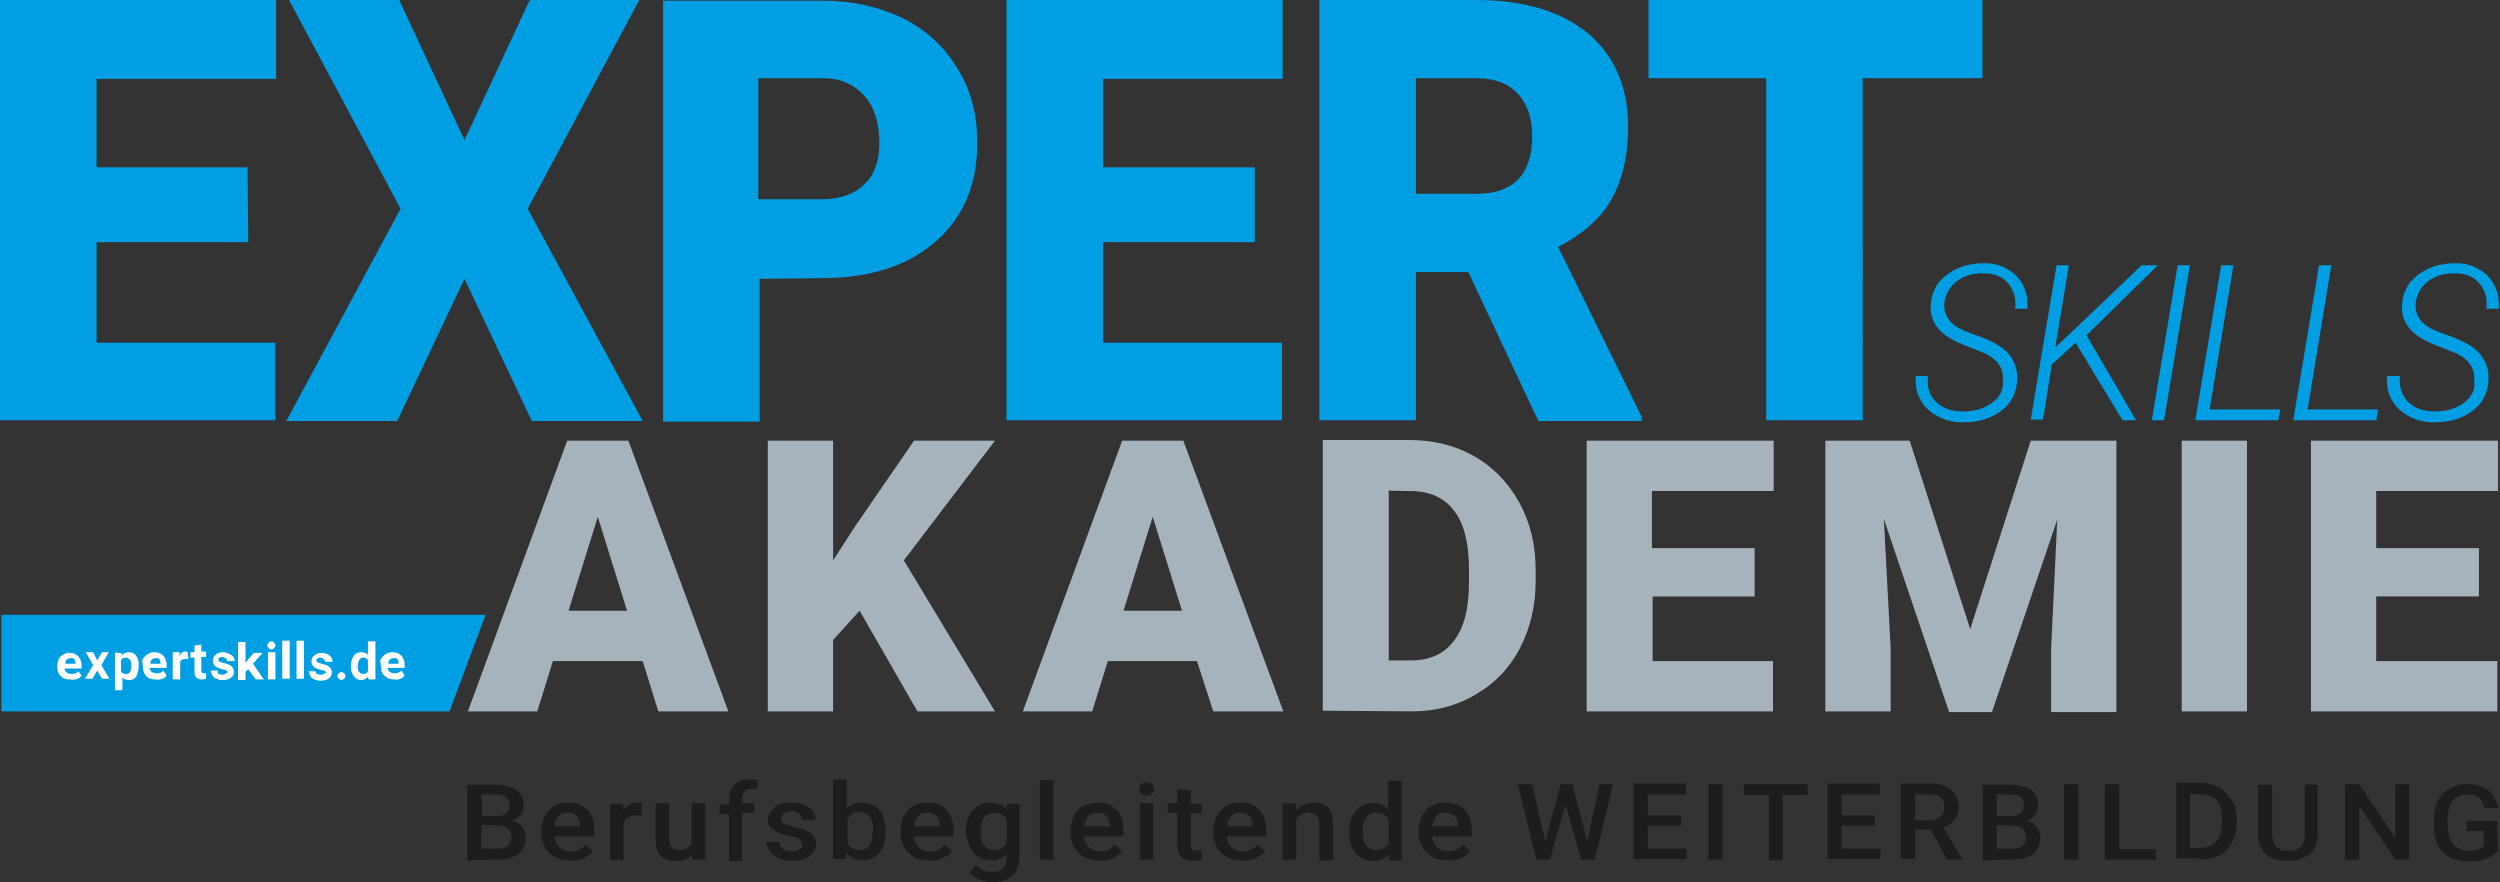
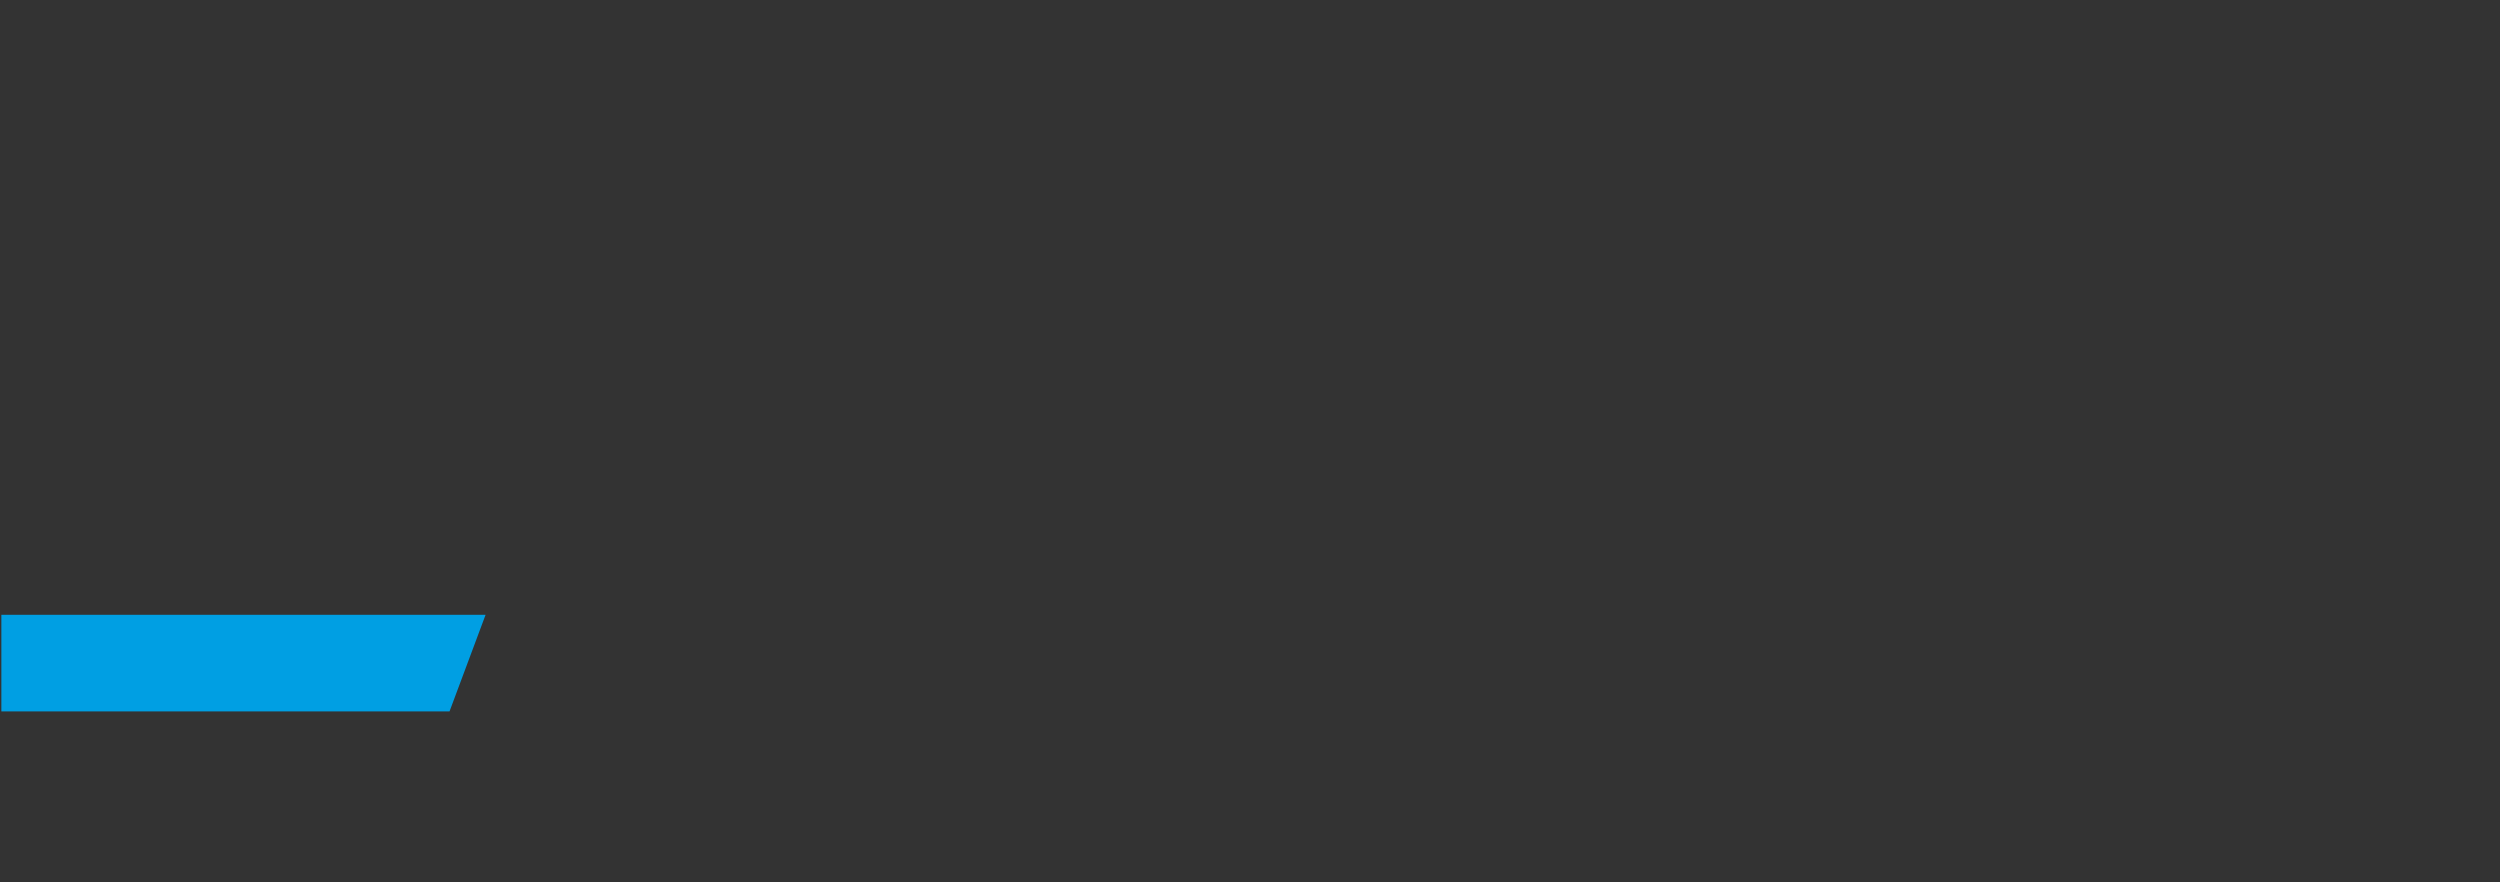
<svg xmlns="http://www.w3.org/2000/svg" version="1.1" id="Ebene_1" x="0px" y="0px" viewBox="0 0 367.6 129.7" style="enable-background:new 0 0 367.6 129.7;" xml:space="preserve">
  <rect x="0" y="0" width="367.6" height="129.7" fill="#333333" stroke="none" />
  <style type="text/css">
	.st0{fill:#1D1D1B;}
	.st1{fill:#009FE3;}
	.st2{fill:#A6B3BB;}
	.st3{fill:#FFFFFF;}
</style>
  <g>
    <g id="Ebene_1_00000042720558253683153020000014737492856714026163_">
-       <path class="st0" d="M73.1,126.4c1.3,0,2.4-0.3,3.1-0.8s1.1-1.4,1.1-2.4c0-0.6-0.2-1.2-0.5-1.6s-0.8-0.8-1.5-0.9    c0.6-0.2,1-0.5,1.3-0.9s0.4-0.9,0.4-1.4c0-1-0.3-1.8-1.1-2.2c-0.7-0.5-1.7-0.8-3.1-0.8h-4.1v11.1L73.1,126.4L73.1,126.4z     M73.3,121.4c1.3,0,1.9,0.6,1.9,1.8c0,0.5-0.2,0.9-0.6,1.2s-0.9,0.4-1.5,0.4h-2.3v-3.5L73.3,121.4L73.3,121.4z M70.8,116.8h2    c0.7,0,1.2,0.1,1.6,0.4c0.3,0.2,0.5,0.6,0.5,1.2c0,0.5-0.2,0.9-0.5,1.2s-0.9,0.4-1.5,0.4h-2L70.8,116.8L70.8,116.8L70.8,116.8z     M85.8,126.2c0.6-0.3,1.1-0.7,1.4-1.1l-1.1-0.9c-0.6,0.7-1.3,1-2.2,1c-0.7,0-1.2-0.2-1.6-0.6c-0.4-0.4-0.7-0.9-0.7-1.6h5.8v-0.8    c0-1.3-0.3-2.3-1-3.1c-0.7-0.7-1.6-1.1-2.8-1.1c-0.8,0-1.4,0.2-2.1,0.5c-0.6,0.4-1.1,0.9-1.4,1.5c-0.3,0.6-0.5,1.4-0.5,2.2v0.2    c0,1.2,0.4,2.2,1.2,3s1.8,1.1,3.1,1.1C84.5,126.6,85.2,126.4,85.8,126.2L85.8,126.2L85.8,126.2z M84.8,120    c0.3,0.3,0.5,0.8,0.5,1.4v0.1h-3.8c0.1-0.6,0.3-1.1,0.6-1.5s0.8-0.5,1.3-0.5S84.5,119.6,84.8,120L84.8,120z M94.4,118.1    c-0.2-0.1-0.4-0.1-0.7-0.1c-0.8,0-1.5,0.4-2,1.1l-0.1-0.9h-1.9v8.3h2v-5.6c0.3-0.6,0.9-1,1.8-1c0.3,0,0.6,0,0.8,0.1L94.4,118.1    L94.4,118.1L94.4,118.1z M101.8,126.4h1.9v-8.3h-2v5.9c-0.3,0.6-1,1-1.9,1s-1.4-0.5-1.4-1.6v-5.3h-2v5.4c0,1,0.2,1.8,0.7,2.3    c0.5,0.5,1.2,0.8,2.2,0.8c1.1,0,1.9-0.3,2.5-1L101.8,126.4L101.8,126.4L101.8,126.4z M109.1,126.4v-6.9h1.8v-1.4h-1.8v-0.7    c0-0.9,0.5-1.4,1.4-1.4c0.3,0,0.5,0,0.8,0.1l0.1-1.4c-0.4-0.1-0.8-0.1-1.1-0.1c-1,0-1.7,0.2-2.3,0.8c-0.5,0.5-0.8,1.2-0.8,2.1v0.8    h-1.4v1.4h1.4v6.9H109.1z M117.6,124.9c-0.3,0.2-0.7,0.3-1.2,0.3s-1-0.1-1.3-0.4c-0.3-0.2-0.5-0.6-0.5-1h-1.9    c0,0.5,0.2,0.9,0.5,1.4c0.3,0.4,0.8,0.8,1.3,1c0.6,0.2,1.2,0.4,1.9,0.4c1.1,0,1.9-0.2,2.6-0.7s1-1.1,1-1.8c0-0.4-0.1-0.8-0.3-1.1    s-0.5-0.6-1-0.8c-0.4-0.2-1.1-0.4-1.8-0.6s-1.3-0.3-1.6-0.5s-0.4-0.4-0.4-0.7c0-0.3,0.1-0.6,0.4-0.8c0.3-0.2,0.6-0.3,1.1-0.3    c0.5,0,0.8,0.1,1.1,0.4c0.3,0.2,0.4,0.5,0.4,0.9h2c0-0.8-0.3-1.4-1-1.9c-0.6-0.5-1.5-0.7-2.6-0.7c-1,0-1.8,0.2-2.4,0.7    s-1,1.1-1,1.8c0,0.9,0.5,1.5,1.5,1.9c0.4,0.2,1,0.4,1.7,0.5c0.7,0.1,1.2,0.3,1.4,0.5c0.3,0.2,0.4,0.4,0.4,0.8    C118.1,124.5,117.9,124.7,117.6,124.9L117.6,124.9L117.6,124.9z M130.2,122.2c0-1.3-0.3-2.4-0.9-3.1s-1.5-1.1-2.5-1.1    c-1,0-1.7,0.3-2.3,0.9v-4.3h-2v11.7h1.8l0.1-0.9c0.6,0.7,1.4,1.1,2.4,1.1s1.9-0.4,2.5-1.1s0.9-1.8,0.9-3.1L130.2,122.2    L130.2,122.2L130.2,122.2z M128.3,122.4c0,0.9-0.2,1.5-0.5,2c-0.3,0.4-0.8,0.6-1.4,0.6c-0.9,0-1.5-0.4-1.8-1.1v-3.4    c0.4-0.7,0.9-1.1,1.8-1.1c0.6,0,1.1,0.2,1.5,0.7c0.3,0.4,0.5,1.1,0.5,2L128.3,122.4L128.3,122.4L128.3,122.4z M138.6,126.2    c0.6-0.3,1.1-0.7,1.4-1.1l-1.1-0.9c-0.6,0.7-1.3,1-2.2,1c-0.6,0-1.2-0.2-1.6-0.6c-0.4-0.4-0.7-0.9-0.7-1.6h5.8v-0.8    c0-1.3-0.3-2.3-1-3.1c-0.7-0.7-1.6-1.1-2.8-1.1c-0.8,0-1.4,0.2-2.1,0.5s-1.1,0.9-1.4,1.5c-0.3,0.6-0.5,1.4-0.5,2.2v0.2    c0,1.2,0.4,2.2,1.2,3s1.8,1.1,3.1,1.1C137.4,126.6,138,126.4,138.6,126.2L138.6,126.2L138.6,126.2z M137.7,120    c0.3,0.3,0.5,0.8,0.5,1.4v0.1h-3.8c0.1-0.6,0.3-1.1,0.6-1.5c0.3-0.4,0.8-0.5,1.3-0.5S137.3,119.6,137.7,120L137.7,120z     M143.2,125.4c0.7,0.8,1.5,1.1,2.5,1.1c0.9,0,1.7-0.3,2.3-0.9v0.6c0,0.6-0.2,1.1-0.6,1.5s-0.9,0.5-1.6,0.5c-0.9,0-1.6-0.3-2.3-1    l-0.9,1.1c0.3,0.4,0.8,0.7,1.4,1s1.2,0.4,1.9,0.4c1.2,0,2.2-0.3,2.9-0.9s1.1-1.5,1.1-2.6v-8h-1.8l-0.1,0.8c-0.6-0.7-1.4-1-2.4-1    c-1.1,0-1.9,0.4-2.6,1.1c-0.6,0.8-1,1.8-1,3.1C142.2,123.6,142.5,124.6,143.2,125.4L143.2,125.4L143.2,125.4z M144.7,120.2    c0.4-0.5,0.9-0.7,1.5-0.7c0.8,0,1.4,0.3,1.8,0.9v3.6c-0.4,0.6-1,1-1.8,1c-0.6,0-1.1-0.2-1.5-0.7c-0.4-0.5-0.5-1.1-0.5-2    C144.2,121.4,144.4,120.7,144.7,120.2L144.7,120.2L144.7,120.2z M154.9,114.7h-2v11.7h2V114.7L154.9,114.7z M163.6,126.2    c0.6-0.3,1.1-0.7,1.4-1.1l-1.1-0.9c-0.6,0.7-1.3,1-2.2,1c-0.6,0-1.2-0.2-1.6-0.6c-0.4-0.4-0.7-0.9-0.7-1.6h5.8v-0.8    c0-1.3-0.3-2.3-1-3.1c-0.7-0.7-1.6-1.1-2.8-1.1c-0.8,0-1.4,0.2-2.1,0.5s-1.1,0.9-1.4,1.5c-0.3,0.6-0.5,1.4-0.5,2.2v0.2    c0,1.2,0.4,2.2,1.2,3s1.8,1.1,3.1,1.1C162.4,126.6,163.1,126.4,163.6,126.2L163.6,126.2L163.6,126.2z M162.7,120    c0.3,0.3,0.5,0.8,0.5,1.4v0.1h-3.8c0.1-0.6,0.3-1.1,0.6-1.5c0.3-0.4,0.8-0.5,1.3-0.5S162.4,119.6,162.7,120L162.7,120z     M169.6,118.1h-2v8.3h2V118.1L169.6,118.1z M167.8,116.7c0.2,0.2,0.5,0.3,0.8,0.3s0.6-0.1,0.8-0.3c0.2-0.2,0.3-0.4,0.3-0.7    s-0.1-0.5-0.3-0.7c-0.2-0.2-0.5-0.3-0.8-0.3s-0.6,0.1-0.8,0.3s-0.3,0.4-0.3,0.7S167.6,116.5,167.8,116.7L167.8,116.7z     M173.1,116.1v2h-1.4v1.4h1.4v4.7c0,1.6,0.8,2.4,2.3,2.4c0.4,0,0.9-0.1,1.3-0.2v-1.4c-0.2,0.1-0.5,0.1-0.7,0.1    c-0.3,0-0.6-0.1-0.7-0.2c-0.1-0.1-0.2-0.4-0.2-0.7v-4.6h1.6v-1.4h-1.6v-2L173.1,116.1L173.1,116.1z M184.6,126.2    c0.6-0.3,1.1-0.7,1.4-1.1l-1.1-0.9c-0.6,0.7-1.3,1-2.2,1c-0.6,0-1.2-0.2-1.6-0.6c-0.4-0.4-0.7-0.9-0.7-1.6h5.8v-0.8    c0-1.3-0.3-2.3-1-3.1s-1.6-1.1-2.8-1.1c-0.8,0-1.4,0.2-2.1,0.5c-0.6,0.4-1.1,0.9-1.4,1.5c-0.3,0.6-0.5,1.4-0.5,2.2v0.2    c0,1.2,0.4,2.2,1.2,3s1.8,1.1,3.1,1.1C183.4,126.6,184.1,126.4,184.6,126.2L184.6,126.2L184.6,126.2z M183.7,120    c0.3,0.3,0.5,0.8,0.5,1.4v0.1h-3.8c0.1-0.6,0.3-1.1,0.6-1.5s0.8-0.5,1.3-0.5S183.4,119.6,183.7,120L183.7,120z M188.6,118.1v8.3h2    v-5.9c0.4-0.7,1-1,1.8-1c0.6,0,0.9,0.1,1.2,0.4s0.4,0.6,0.4,1.2v5.4h2V121c0-2-1-3-2.8-3c-1.1,0-1.9,0.4-2.6,1.1l-0.1-1    L188.6,118.1L188.6,118.1z M199.3,125.4c0.6,0.8,1.5,1.2,2.5,1.2s1.8-0.3,2.4-1l0.1,0.9h1.8v-11.7h-2v4.2    c-0.6-0.6-1.3-0.9-2.3-0.9c-1.1,0-1.9,0.4-2.5,1.2c-0.6,0.8-0.9,1.8-0.9,3.1C198.4,123.6,198.7,124.6,199.3,125.4L199.3,125.4    L199.3,125.4z M200.9,120.2c0.4-0.5,0.8-0.7,1.5-0.7c0.8,0,1.4,0.3,1.8,1v3.5c-0.4,0.7-1,1-1.8,1c-0.6,0-1.1-0.2-1.5-0.7    c-0.4-0.5-0.5-1.1-0.5-2C200.3,121.4,200.5,120.7,200.9,120.2L200.9,120.2L200.9,120.2z M214.8,126.2c0.6-0.3,1.1-0.7,1.4-1.1    l-1.1-0.9c-0.6,0.7-1.3,1-2.2,1c-0.6,0-1.2-0.2-1.6-0.6c-0.4-0.4-0.7-0.9-0.7-1.6h5.8v-0.8c0-1.3-0.3-2.3-1-3.1    c-0.7-0.7-1.6-1.1-2.8-1.1c-0.8,0-1.4,0.2-2.1,0.5s-1.1,0.9-1.4,1.5c-0.3,0.6-0.5,1.4-0.5,2.2v0.2c0,1.2,0.4,2.2,1.2,3    s1.8,1.1,3.1,1.1C213.6,126.6,214.2,126.4,214.8,126.2L214.8,126.2L214.8,126.2z M213.9,120c0.3,0.3,0.5,0.8,0.5,1.4v0.1h-3.8    c0.1-0.6,0.3-1.1,0.6-1.5c0.3-0.4,0.8-0.5,1.3-0.5S213.6,119.6,213.9,120L213.9,120z M231.2,115.3h-1.7l-2.3,8.4l-1.9-8.4h-2.1    l2.7,11.1h2l2.3-8.1l2.3,8.1h2l2.7-11.1h-2l-1.8,8.4L231.2,115.3L231.2,115.3L231.2,115.3z M247.2,119.9h-4.9v-3.1h5.6v-1.6h-7.7    v11.1h7.8v-1.5h-5.7v-3.4h4.9V119.9L247.2,119.9L247.2,119.9z M253.3,115.3h-2.1v11.1h2.1V115.3L253.3,115.3z M265.8,115.3h-9.4    v1.6h3.7v9.6h2v-9.6h3.7L265.8,115.3L265.8,115.3L265.8,115.3z M275.7,119.9h-4.9v-3.1h5.6v-1.6h-7.7v11.1h7.8v-1.5h-5.7v-3.4h4.9    V119.9L275.7,119.9L275.7,119.9z M286.3,126.4h2.2v-0.1l-2.7-4.6c0.7-0.3,1.2-0.7,1.6-1.2s0.6-1.1,0.6-1.9c0-1.1-0.4-1.9-1.1-2.5    s-1.8-0.9-3.2-0.9h-4.2v11.1h2.1v-4.3h2.3L286.3,126.4L286.3,126.4L286.3,126.4z M281.6,116.8h2.2c0.7,0,1.3,0.2,1.6,0.5    c0.4,0.3,0.5,0.8,0.5,1.4s-0.2,1-0.6,1.4c-0.4,0.3-0.9,0.5-1.6,0.5h-2.1V116.8L281.6,116.8L281.6,116.8z M295.8,126.4    c1.3,0,2.4-0.3,3.1-0.8s1.1-1.4,1.1-2.4c0-0.6-0.2-1.2-0.5-1.6s-0.9-0.8-1.5-0.9c0.6-0.2,1-0.5,1.3-0.9s0.4-0.9,0.4-1.4    c0-1-0.4-1.8-1-2.2c-0.7-0.5-1.7-0.8-3.1-0.8h-4.1v11.1L295.8,126.4L295.8,126.4z M296,121.4c1.3,0,1.9,0.6,1.9,1.8    c0,0.5-0.2,0.9-0.5,1.2c-0.4,0.3-0.9,0.4-1.5,0.4h-2.3v-3.5L296,121.4L296,121.4z M293.5,116.8h2c0.7,0,1.2,0.1,1.6,0.4    c0.3,0.2,0.5,0.6,0.5,1.2c0,0.5-0.2,0.9-0.5,1.2c-0.4,0.3-0.9,0.4-1.5,0.4h-2V116.8L293.5,116.8L293.5,116.8z M305.6,115.3h-2.1    v11.1h2.1V115.3L305.6,115.3z M311.6,115.3h-2.1v11.1h7.5v-1.5h-5.4V115.3L311.6,115.3L311.6,115.3z M323.4,126.4    c1.1,0,2-0.2,2.9-0.6c0.8-0.4,1.5-1.1,1.9-1.9s0.7-1.7,0.7-2.8v-0.6c0-1-0.2-2-0.7-2.8c-0.5-0.8-1.1-1.4-1.9-1.9    c-0.8-0.4-1.8-0.7-2.8-0.7H320v11.1H323.4z M323.5,116.8c1.1,0,1.9,0.3,2.4,0.9c0.6,0.6,0.8,1.6,0.8,2.8v0.6    c0,1.2-0.3,2.1-0.9,2.7c-0.6,0.6-1.4,0.9-2.5,0.9H322v-8L323.5,116.8L323.5,116.8z M338.9,115.3v7.4c0,1.6-0.8,2.4-2.4,2.4    c-0.8,0-1.4-0.2-1.8-0.6s-0.6-1-0.6-1.7v-7.4h-2.1v7.4c0,1.2,0.4,2.1,1.2,2.8c0.8,0.7,1.9,1,3.2,1s2.4-0.4,3.2-1    c0.8-0.7,1.2-1.6,1.2-2.8v-7.4L338.9,115.3L338.9,115.3z M354.2,115.3h-2v7.9l-5.3-7.9h-2.1v11.1h2.1v-7.9l5.3,7.9h2.1V115.3    L354.2,115.3z M367.2,120.7h-4.5v1.5h2.5v2.2c-0.5,0.4-1.2,0.7-2.2,0.7c-1,0-1.7-0.3-2.3-1c-0.5-0.7-0.8-1.6-0.8-2.8v-0.9    c0-1.2,0.3-2.1,0.8-2.7c0.5-0.6,1.2-0.9,2.1-0.9c1.4,0,2.3,0.7,2.5,2h2c-0.2-1.1-0.6-2-1.4-2.6c-0.8-0.6-1.8-0.9-3.1-0.9    c-1.5,0-2.7,0.5-3.6,1.4c-0.9,0.9-1.3,2.3-1.3,3.9v0.9c0,1.1,0.2,2,0.6,2.8c0.4,0.8,1,1.4,1.8,1.8s1.6,0.6,2.6,0.6    s1.8-0.1,2.6-0.4c0.8-0.3,1.4-0.7,1.8-1.2L367.2,120.7L367.2,120.7L367.2,120.7z" />
      <polyline class="st1" points="66.1,104.6 0.2,104.6 0.2,90.4 71.4,90.4   " />
-       <path class="st1" d="M36.4,24.6H14.2v-13h26.4V0H0v61.8h40.5V50.4H14.2V35.6h22.3L36.4,24.6L36.4,24.6L36.4,24.6z M58.7,0H42.5    l16.4,30.7L42.1,61.9h16.3l9.9-20.9l9.9,20.9h16.3L77.6,30.7L94,0H77.9l-9.6,20.6L58.7,0L58.7,0L58.7,0z M120.7,40.9    c7.2,0,12.8-1.8,16.9-5.4c4.1-3.6,6.1-8.4,6.1-14.5c0-4.1-0.9-7.7-2.9-10.9c-1.9-3.2-4.6-5.7-8-7.4c-3.5-1.7-7.4-2.6-11.9-2.6    H97.5v61.9h14.2v-21L120.7,40.9L120.7,40.9z M111.6,11.5h9.4c2.6,0,4.6,0.9,6.1,2.6c1.5,1.7,2.2,4,2.2,6.9c0,2.6-0.7,4.7-2.2,6.1    c-1.4,1.4-3.5,2.2-6.3,2.2h-9.3V11.5C111.6,11.5,111.6,11.5,111.6,11.5z M184.5,24.6h-22.3v-13h26.4V0H148v61.8h40.5V50.4h-26.3    V35.6h22.3V24.6L184.5,24.6L184.5,24.6z M226.2,61.9h15.2v-0.6l-12.3-25c3.5-1.8,6.1-4,7.8-6.9c1.6-2.8,2.5-6.4,2.5-10.7    c0-5.9-2-10.5-5.9-13.8c-3.9-3.2-9.4-4.9-16.4-4.9H194v61.8h14.2V40h7.7L226.2,61.9L226.2,61.9L226.2,61.9z M208.1,11.5h9    c2.7,0,4.7,0.8,6.1,2.3c1.4,1.5,2.1,3.6,2.1,6.3s-0.7,4.8-2,6.2s-3.4,2.2-6.1,2.2h-9V11.5L208.1,11.5z M291.5,0h-49.1v11.5h17.3    v50.3h14.2V11.5h17.6L291.5,0L291.5,0L291.5,0z" />
-       <path class="st2" d="M96.8,104.6h10.3L92.4,64.8h-9l-14.6,39.8H79l2.3-7.4h13.2L96.8,104.6L96.8,104.6L96.8,104.6z M87.9,76    l4.3,13.8h-8.6L87.9,76L87.9,76z M134.9,104.6h11.4l-13.4-22.2l13.4-17.6h-11.9l-8.6,12.5l-3.3,5.1V64.8h-9.6v39.8h9.6V94.1    l3.9-4.3L134.9,104.6L134.9,104.6L134.9,104.6z M178.4,104.6h10.3L174,64.8h-9l-14.6,39.8h10.2l2.3-7.4h13.1L178.4,104.6    L178.4,104.6L178.4,104.6z M169.5,76l4.3,13.8h-8.6L169.5,76L169.5,76z M207.6,104.6c3.4,0,6.6-0.8,9.4-2.5c2.8-1.6,5-3.9,6.5-6.8    s2.3-6.2,2.3-9.8v-1.8c0-3.6-0.8-6.9-2.4-9.8c-1.6-2.9-3.8-5.2-6.6-6.8s-6-2.4-9.5-2.4h-12.8v39.8L207.6,104.6L207.6,104.6z     M207.4,72.2c2.8,0,5,1,6.4,2.9c1.5,1.9,2.2,4.8,2.2,8.7v1.7c0,3.9-0.7,6.8-2.2,8.7c-1.5,2-3.6,2.9-6.3,2.9h-3.3v-25    C204.1,72.2,207.4,72.2,207.4,72.2z M258,80.6h-15.1v-8.4h17.9v-7.4h-27.5v39.8h27.4v-7.4H243v-9.5H258L258,80.6L258,80.6    L258,80.6z M268.4,64.8v39.8h9.6v-9.3L277,76.3l9.6,28.4h6.3l9.6-28.3l-0.9,19v9.3h9.6V64.8h-12.6l-8.9,27.7l-8.9-27.7H268.4    L268.4,64.8z M330.4,64.8h-9.6v39.8h9.6V64.8L330.4,64.8z M364.5,80.6h-15.1v-8.4h17.9v-7.4h-27.5v39.8h27.4v-7.4h-17.8v-9.5h15.1    V80.6L364.5,80.6L364.5,80.6z" />
-       <path class="st1" d="M292.8,59.3c-1.1,0.8-2.5,1.2-4.2,1.2s-3-0.5-3.9-1.4c-1-0.9-1.4-2.2-1.2-3.8h-1.8c-0.1,1.3,0.1,2.5,0.7,3.5    c0.5,1,1.4,1.8,2.5,2.4s2.3,0.9,3.7,0.9c1.4,0,2.7-0.2,3.9-0.7c1.2-0.5,2.2-1.2,2.9-2.1c0.7-0.9,1.1-2,1.2-3.3    c0.1-1.5-0.3-2.8-1.2-3.9c-0.9-1.1-2.5-2-4.8-2.8c-1.8-0.6-3.1-1.2-3.8-2c-0.7-0.8-1-1.7-0.9-2.8c0.2-1.3,0.8-2.4,1.9-3.2    c1.1-0.8,2.5-1.2,4-1.1c1.5,0,2.7,0.5,3.5,1.5s1.2,2.2,1,3.7h1.8c0.1-1.3-0.1-2.4-0.6-3.4s-1.2-1.8-2.3-2.4    c-1-0.6-2.1-0.9-3.4-0.9c-1.3,0-2.6,0.2-3.8,0.7c-1.2,0.5-2.1,1.2-2.9,2.1c-0.7,0.9-1.1,2-1.2,3.2c-0.2,2.5,1.1,4.3,3.9,5.6    l0.9,0.4l2.8,1.1c2.2,0.9,3.2,2.4,3,4.3C294.6,57.4,294,58.5,292.8,59.3L292.8,59.3L292.8,59.3z M312.1,61.8h2l-7.3-12.5L317.3,39    h-2.4l-9.2,8.8l-3.5,3.3l2-12.1h-1.8l-3.8,22.7h1.8l1.3-8.1l3.5-3.2L312.1,61.8L312.1,61.8L312.1,61.8z M322,39h-1.8l-3.8,22.8    h1.8L322,39L322,39z M328.4,39h-1.8l-3.8,22.8H335l0.3-1.6h-10.4L328.4,39L328.4,39z M342.8,39H341l-3.8,22.8h12.2l0.3-1.6h-10.4    L342.8,39L342.8,39L342.8,39z M362.2,59.3c-1.1,0.8-2.5,1.2-4.2,1.2s-3-0.5-3.9-1.4s-1.4-2.2-1.2-3.8H351    c-0.1,1.3,0.1,2.5,0.7,3.5c0.5,1,1.4,1.8,2.5,2.4s2.3,0.9,3.7,0.9c1.4,0,2.7-0.2,3.9-0.7c1.2-0.5,2.2-1.2,2.9-2.1    c0.7-0.9,1.1-2,1.2-3.3c0.1-1.5-0.3-2.8-1.2-3.9c-0.9-1.1-2.5-2-4.8-2.8c-1.8-0.6-3.1-1.2-3.8-2c-0.7-0.8-1-1.7-0.9-2.8    c0.2-1.3,0.8-2.4,1.9-3.2c1.1-0.8,2.5-1.2,4-1.1c1.5,0,2.7,0.5,3.5,1.5s1.2,2.2,1,3.7h1.8c0.1-1.3-0.1-2.4-0.6-3.4    s-1.2-1.8-2.3-2.4c-1-0.6-2.1-0.9-3.4-0.9c-1.3,0-2.6,0.2-3.8,0.7c-1.2,0.5-2.1,1.2-2.9,2.1c-0.7,0.9-1.1,2-1.2,3.2    c-0.2,2.5,1.1,4.3,3.9,5.6l0.9,0.4l2.8,1.1c2.2,0.9,3.2,2.4,3,4.3C364,57.4,363.3,58.5,362.2,59.3L362.2,59.3L362.2,59.3z" />
-       <path class="st3" d="M11.4,99.8c0.3-0.1,0.5-0.3,0.6-0.5l-0.5-0.6c-0.2,0.3-0.5,0.4-1,0.4c-0.3,0-0.5-0.1-0.7-0.2    c-0.2-0.2-0.3-0.4-0.3-0.6h2.5v-0.4c0-0.6-0.2-1.1-0.5-1.4s-0.7-0.5-1.3-0.5c-0.4,0-0.7,0.1-1,0.3c-0.3,0.2-0.5,0.4-0.6,0.7    s-0.2,0.7-0.2,1.1V98c0,0.6,0.2,1.1,0.5,1.4c0.4,0.4,0.8,0.5,1.4,0.5C10.9,100,11.2,99.9,11.4,99.8L11.4,99.8L11.4,99.8z     M10.9,96.9c0.1,0.1,0.2,0.3,0.2,0.6v0.1H9.6c0-0.3,0.1-0.5,0.2-0.6s0.3-0.2,0.5-0.2C10.6,96.7,10.8,96.8,10.9,96.9L10.9,96.9    L10.9,96.9z M13.7,95.9h-1.1l1.1,1.9l-1.2,2h1.1l0.7-1.2l0.7,1.2h1.1l-1.2-2l1.1-1.9H15l-0.7,1.2L13.7,95.9L13.7,95.9L13.7,95.9z     M20.4,97.9c0-0.6-0.1-1.1-0.4-1.5s-0.7-0.5-1.1-0.5c-0.4,0-0.8,0.2-1,0.5l0-0.4h-1v5.5h1.1v-1.9c0.2,0.3,0.6,0.4,1,0.4    c0.5,0,0.8-0.2,1.1-0.6C20.2,99,20.4,98.5,20.4,97.9L20.4,97.9C20.4,97.9,20.4,97.9,20.4,97.9z M18.5,99.1c-0.3,0-0.6-0.1-0.7-0.4    v-1.6c0.1-0.2,0.3-0.4,0.7-0.4c0.2,0,0.4,0.1,0.6,0.3s0.2,0.5,0.2,0.9C19.3,98.7,19.1,99.1,18.5,99.1    C18.5,99.1,18.5,99.1,18.5,99.1z M23.9,99.8c0.3-0.1,0.5-0.3,0.6-0.5L24,98.6c-0.2,0.3-0.5,0.4-1,0.4c-0.3,0-0.5-0.1-0.7-0.2    c-0.2-0.2-0.3-0.4-0.3-0.6h2.5v-0.4c0-0.6-0.2-1.1-0.5-1.4s-0.7-0.5-1.3-0.5c-0.4,0-0.7,0.1-1,0.3c-0.3,0.2-0.5,0.4-0.7,0.7    S21,97.5,21,97.9V98c0,0.6,0.2,1.1,0.5,1.4c0.4,0.4,0.8,0.5,1.4,0.5C23.3,100,23.6,99.9,23.9,99.8L23.9,99.8L23.9,99.8z     M23.4,96.9c0.1,0.1,0.2,0.3,0.2,0.6v0.1h-1.5c0-0.3,0.1-0.5,0.2-0.6s0.3-0.2,0.5-0.2C23.1,96.7,23.3,96.8,23.4,96.9L23.4,96.9    L23.4,96.9z M27.6,95.9c-0.1,0-0.2-0.1-0.3-0.1c-0.4,0-0.7,0.2-0.9,0.6l0-0.5h-1v4h1.1v-2.6c0.1-0.3,0.4-0.4,0.8-0.4    c0.1,0,0.2,0,0.4,0L27.6,95.9L27.6,95.9z M28.6,94.9v1h-0.6v0.8h0.6v2.1c0,0.8,0.4,1.1,1.1,1.1c0.2,0,0.4,0,0.6-0.1v-0.8    c-0.1,0-0.2,0-0.3,0c-0.2,0-0.3,0-0.3-0.1c-0.1-0.1-0.1-0.2-0.1-0.3v-2h0.7v-0.8h-0.7v-1L28.6,94.9L28.6,94.9z M33.1,99.1    c-0.1,0.1-0.3,0.1-0.5,0.1c-0.2,0-0.4-0.1-0.5-0.1C32,98.9,32,98.8,32,98.6h-1c0,0.2,0.1,0.5,0.2,0.7c0.2,0.2,0.3,0.4,0.6,0.5    c0.3,0.1,0.5,0.2,0.9,0.2c0.5,0,0.9-0.1,1.2-0.3c0.3-0.2,0.5-0.5,0.5-0.9c0-0.5-0.3-0.9-0.8-1.1c-0.2-0.1-0.4-0.1-0.7-0.2    c-0.3-0.1-0.4-0.1-0.6-0.2c-0.1-0.1-0.2-0.2-0.2-0.3c0-0.1,0-0.2,0.2-0.3c0.1-0.1,0.2-0.1,0.4-0.1c0.2,0,0.4,0.1,0.5,0.2    c0.1,0.1,0.2,0.2,0.2,0.4h1.1c0-0.4-0.2-0.7-0.5-0.9c-0.3-0.2-0.7-0.4-1.2-0.4c-0.5,0-0.8,0.1-1.1,0.4c-0.3,0.2-0.4,0.5-0.4,0.9    c0,0.6,0.5,1,1.4,1.2c0.3,0.1,0.5,0.1,0.6,0.2c0.1,0.1,0.2,0.2,0.2,0.3C33.3,98.9,33.2,99,33.1,99.1L33.1,99.1L33.1,99.1z     M37.6,99.9h1.2l-1.6-2.3l1.4-1.6h-1.3l-1,1.2l-0.2,0.3v-3.1h-1.1v5.6h1.1v-1.2l0.4-0.4L37.6,99.9C37.6,99.9,37.6,99.9,37.6,99.9z     M40.5,95.9h-1.1v4h1.1V95.9L40.5,95.9z M39.5,95.3c0.1,0.1,0.2,0.2,0.4,0.2s0.3-0.1,0.4-0.2c0.1-0.1,0.2-0.2,0.2-0.4    s-0.1-0.3-0.2-0.4c-0.1-0.1-0.2-0.2-0.4-0.2s-0.3,0.1-0.4,0.2c-0.1,0.1-0.2,0.2-0.2,0.4C39.3,95,39.4,95.2,39.5,95.3L39.5,95.3z     M42.6,94.2h-1.1v5.6h1.1V94.2L42.6,94.2z M44.7,94.2h-1.1v5.6h1.1V94.2L44.7,94.2z M47.6,99.1c-0.1,0.1-0.3,0.1-0.5,0.1    c-0.2,0-0.4-0.1-0.5-0.1c-0.1-0.1-0.2-0.2-0.2-0.4h-1c0,0.2,0.1,0.5,0.2,0.7c0.2,0.2,0.3,0.4,0.6,0.5s0.6,0.2,0.9,0.2    c0.5,0,0.9-0.1,1.2-0.3c0.3-0.2,0.5-0.5,0.5-0.9c0-0.5-0.3-0.9-0.8-1.1c-0.2-0.1-0.4-0.1-0.7-0.2c-0.3-0.1-0.4-0.1-0.6-0.2    c-0.1-0.1-0.2-0.2-0.2-0.3c0-0.1,0.1-0.2,0.2-0.3c0.1-0.1,0.2-0.1,0.4-0.1c0.2,0,0.4,0.1,0.5,0.2c0.1,0.1,0.2,0.2,0.2,0.4h1.1    c0-0.4-0.2-0.7-0.4-0.9c-0.3-0.2-0.7-0.4-1.2-0.4c-0.5,0-0.8,0.1-1.1,0.4c-0.3,0.2-0.4,0.5-0.4,0.9c0,0.6,0.5,1,1.4,1.2    c0.3,0.1,0.5,0.1,0.6,0.2c0.1,0.1,0.2,0.2,0.2,0.3C47.8,98.9,47.7,99,47.6,99.1L47.6,99.1L47.6,99.1z M49.8,99.8    c0.1,0.1,0.3,0.2,0.4,0.2s0.3-0.1,0.4-0.2c0.1-0.1,0.2-0.2,0.2-0.4s-0.1-0.3-0.2-0.4c-0.1-0.1-0.3-0.2-0.4-0.2s-0.3,0.1-0.4,0.2    c-0.1,0.1-0.2,0.2-0.2,0.4C49.7,99.5,49.7,99.7,49.8,99.8L49.8,99.8z M52,99.4c0.3,0.4,0.7,0.6,1.1,0.6c0.4,0,0.8-0.2,1-0.5    l0.1,0.4h1v-5.6h-1.1v2c-0.2-0.3-0.6-0.4-1-0.4c-0.5,0-0.9,0.2-1.1,0.6c-0.3,0.4-0.4,0.9-0.4,1.5C51.6,98.5,51.7,99,52,99.4    L52,99.4L52,99.4z M53.4,96.7c0.3,0,0.6,0.1,0.7,0.4v1.6c-0.1,0.3-0.4,0.4-0.7,0.4c-0.2,0-0.4-0.1-0.6-0.3s-0.2-0.5-0.2-0.9    C52.7,97.1,52.9,96.7,53.4,96.7L53.4,96.7L53.4,96.7z M58.9,99.8c0.3-0.1,0.5-0.3,0.6-0.5L59,98.6c-0.2,0.3-0.6,0.4-1,0.4    c-0.3,0-0.5-0.1-0.7-0.2c-0.2-0.2-0.3-0.4-0.3-0.6h2.5v-0.4c0-0.6-0.2-1.1-0.5-1.4s-0.7-0.5-1.3-0.5c-0.4,0-0.7,0.1-1,0.3    c-0.3,0.2-0.5,0.4-0.7,0.7S56,97.5,56,97.9V98c0,0.6,0.2,1.1,0.6,1.4c0.4,0.4,0.8,0.5,1.4,0.5C58.3,100,58.6,99.9,58.9,99.8    L58.9,99.8L58.9,99.8z M58.4,96.9c0.1,0.1,0.2,0.3,0.2,0.6v0.1h-1.5c0-0.3,0.1-0.5,0.2-0.6s0.3-0.2,0.5-0.2    C58.1,96.7,58.3,96.8,58.4,96.9L58.4,96.9L58.4,96.9z" />
    </g>
  </g>
</svg>